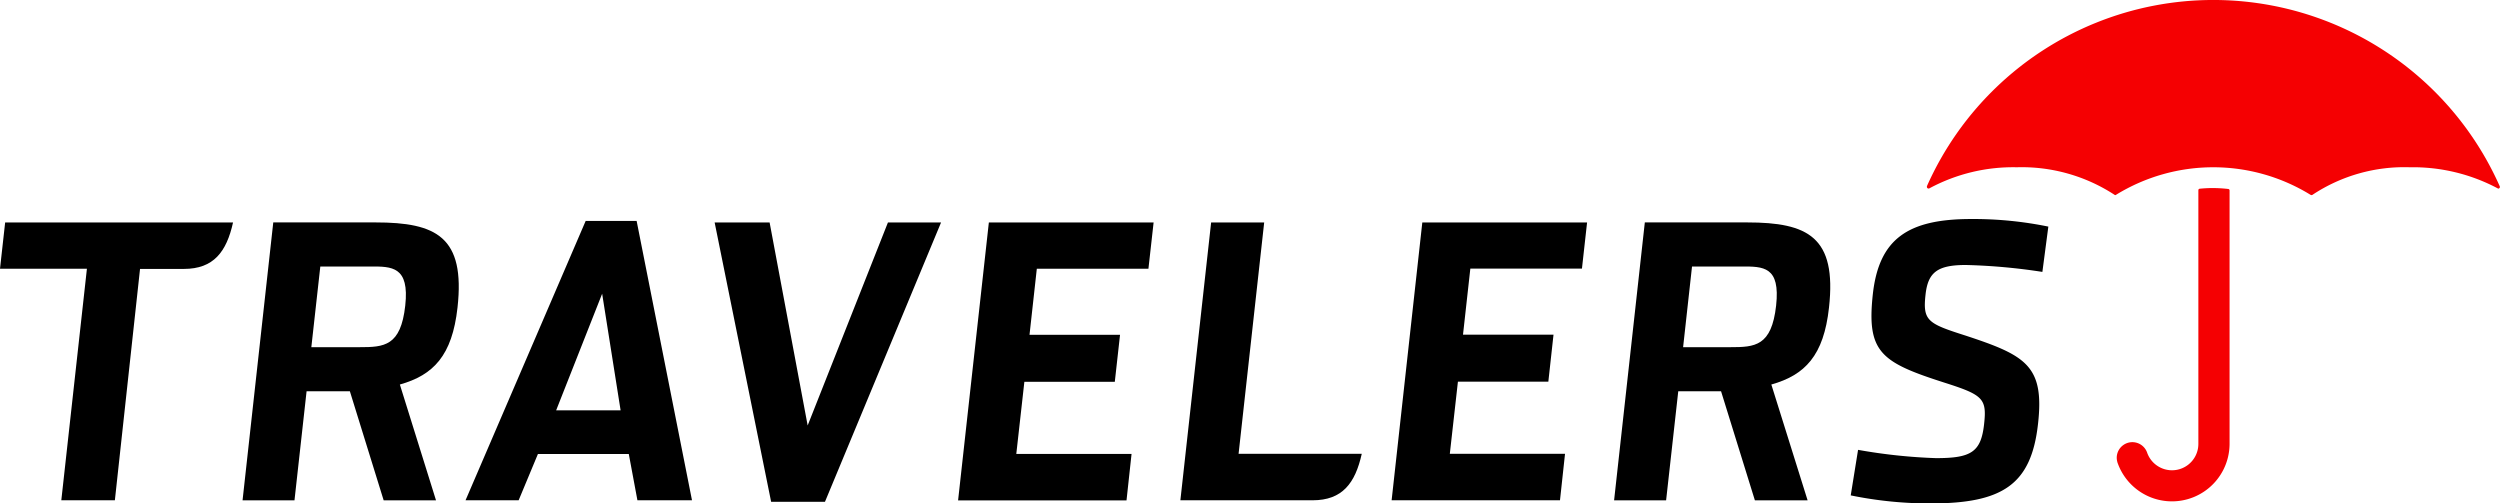
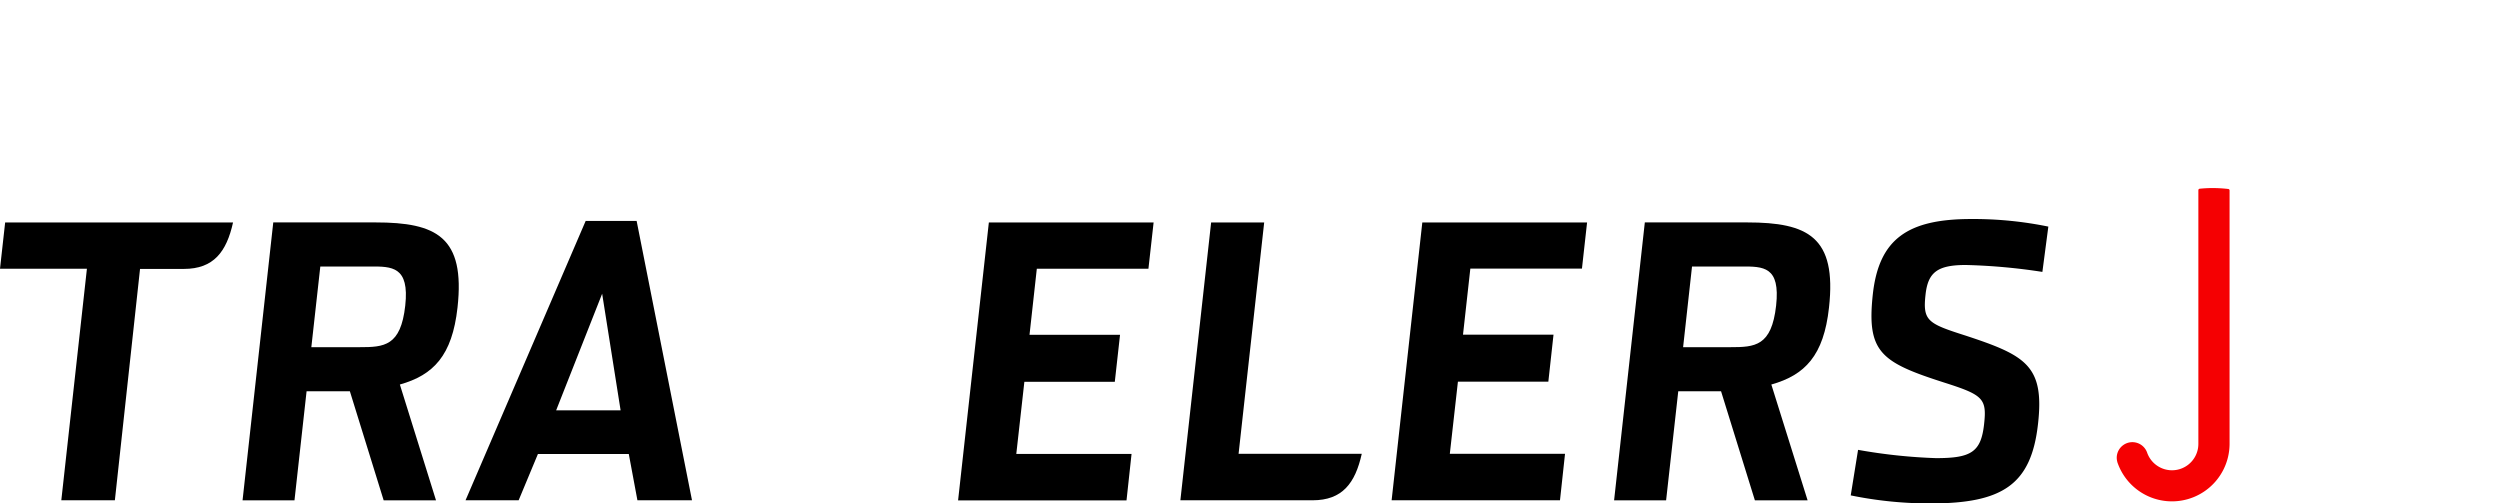
<svg xmlns="http://www.w3.org/2000/svg" width="148.995" height="30">
  <path data-name="Path 22887" d="M110.3 29.524l.437-2.714a32.45 32.45 0 004.648.494c2.092 0 2.682-.359 2.864-2.036.171-1.536-.081-1.737-2.432-2.485-3.733-1.2-4.574-1.81-4.2-5.25.366-3.3 2.088-4.48 5.866-4.48a22.224 22.224 0 014.594.452l-.355 2.7a35.173 35.173 0 00-4.564-.412c-1.684 0-2.255.432-2.4 1.767-.173 1.56.128 1.721 2.394 2.443 3.575 1.177 4.7 1.788 4.311 5.249-.4 3.62-2.092 4.752-6.421 4.752a23.484 23.484 0 01-4.742-.48z" />
  <path data-name="Path 22888" d="M25.985 29.817h-3.12l-2.014-6.5h-2.579l-.721 6.5h-3.095l1.83-16.561h6.1c3.619 0 5.349.861 4.881 5.072-.318 2.872-1.44 4.025-3.436 4.589zm-4.554-9.126c1.458 0 2.454-.055 2.721-2.479.259-2.338-.8-2.334-2.083-2.329H19.09l-.535 4.808z" fill-rule="evenodd" />
  <path data-name="Path 22889" d="M107.729 29.817h-3.142l-2.016-6.5h-2.55l-.724 6.5h-3.1l1.831-16.561h6.1c3.617 0 5.345.861 4.877 5.072-.313 2.872-1.437 4.025-3.437 4.589zm-4.6-9.126c1.46 0 2.454-.055 2.724-2.479.258-2.337-.755-2.334-2.078-2.329h-2.934l-.531 4.808z" fill-rule="evenodd" />
-   <path data-name="Path 22890" d="M45.867 13.257h-3.276l3.367 16.65h3.208l6.92-16.65H52.92l-4.785 12.1z" />
  <path data-name="Path 22891" d="M58.934 13.257h9.819l-.309 2.76h-6.652l-.435 3.937h5.395l-.312 2.8h-5.39l-.481 4.3h6.869l-.3 2.77H57.1z" />
  <path data-name="Path 22892" d="M94.587 13.257h-9.82l-1.829 16.559h10.034l.3-2.77h-6.866l.483-4.3h5.389l.308-2.8h-5.394l.437-3.937h6.652z" />
  <path data-name="Path 22893" d="M27.745 29.816h3.165l1.149-2.758h5.416l.514 2.758h3.253l-3.3-16.649h-3.037zm5.4-5.36l2.742-6.951 1.1 6.951z" fill-rule="evenodd" />
  <path data-name="Path 22894" d="M81.158 27.046h-7.341l1.526-13.789h-3.162l-1.833 16.559h7.88c1.772 0 2.54-1.016 2.93-2.77z" />
  <path data-name="Path 22895" d="M0 16.017l.307-2.76h13.582c-.389 1.752-1.157 2.77-2.93 2.77H8.346l-1.5 13.789H3.654l1.526-13.8z" />
-   <path data-name="Path 22896" d="M114.84 11.138a.1.1 0 00.1.1.132.132 0 00.071-.026 10.515 10.515 0 015.186-1.243 10.113 10.113 0 015.854 1.66.118.118 0 00.071-.025 11.05 11.05 0 0111.569 0 .217.217 0 00.071.025.108.108 0 00.069-.026 9.9 9.9 0 015.784-1.634 10.753 10.753 0 015.273 1.273.1.1 0 00.1-.1.133.133 0 00-.012-.049 18.675 18.675 0 00-34.134 0 .133.133 0 00-.002.045z" fill="#f50002" />
  <path data-name="Path 22897" d="M132.878 11.35v15.117a3.434 3.434 0 01-6.691 1.067v-.008a.98.98 0 01-.034-.25.932.932 0 011.815-.29 1.571 1.571 0 003.05-.52V11.334a.089.089 0 01.08-.087h.006a7.569 7.569 0 01.777-.039 8.24 8.24 0 01.915.054.088.088 0 01.082.088z" fill="#f50002" />
</svg>